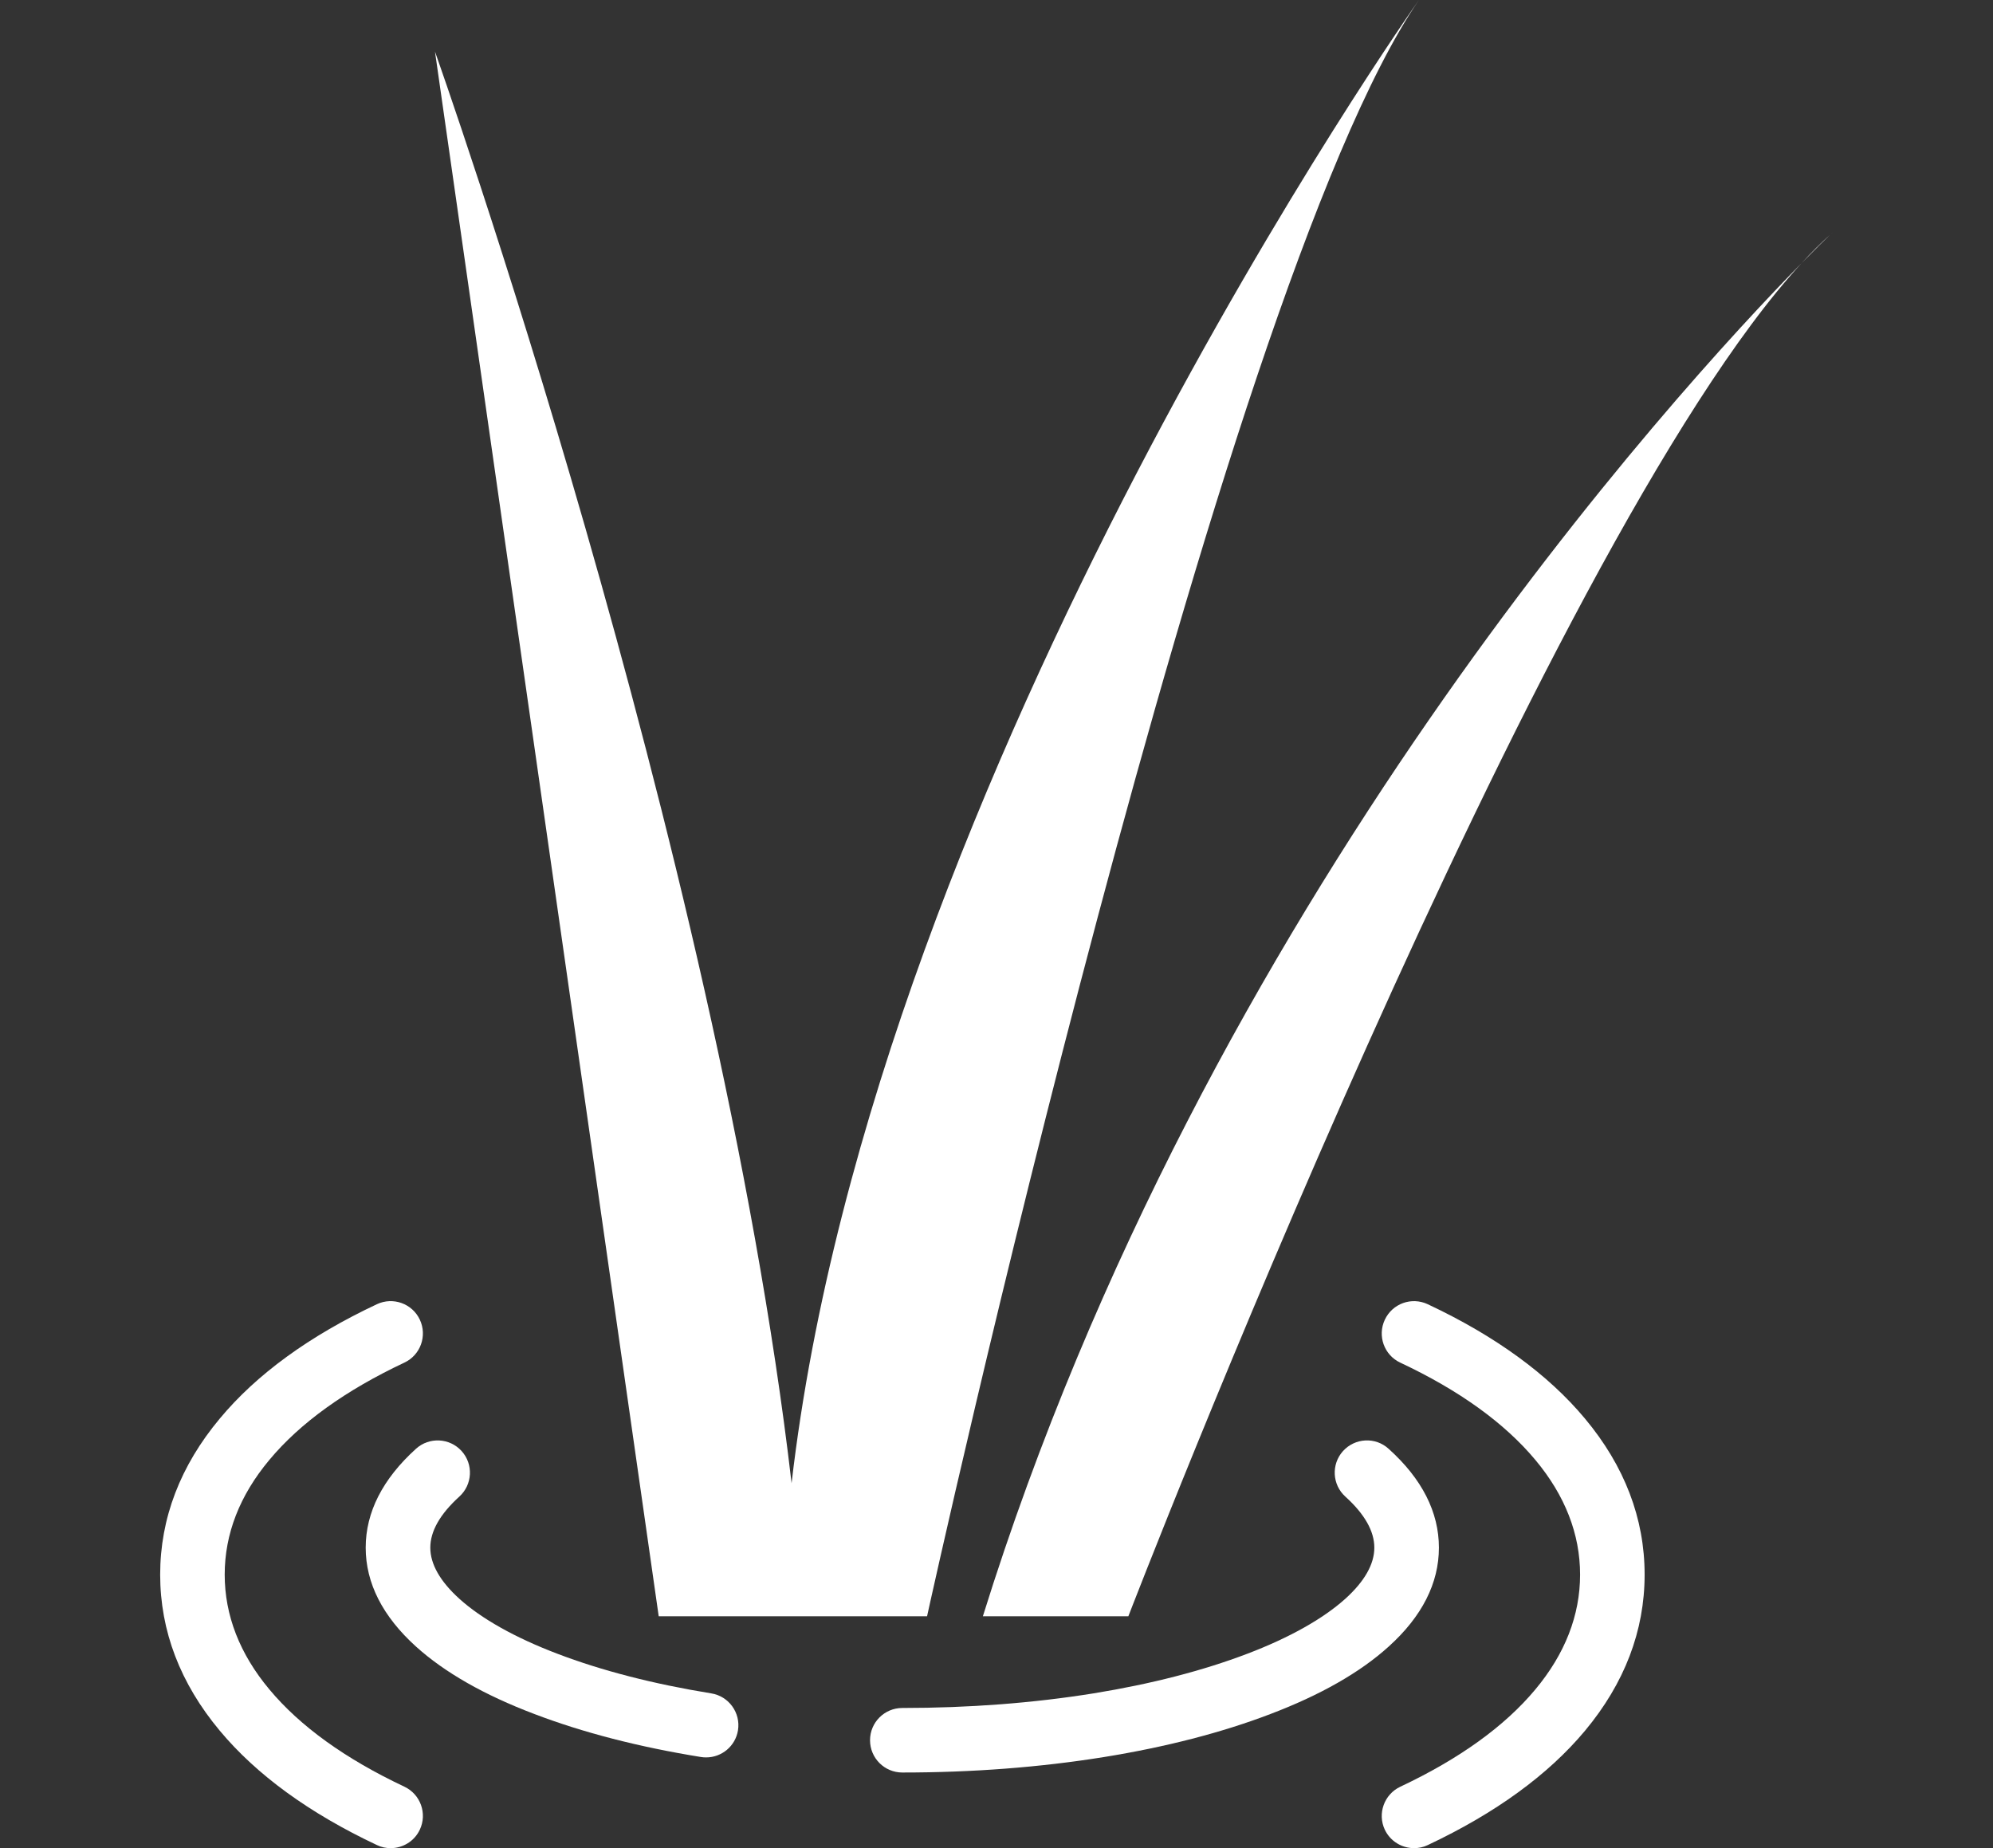
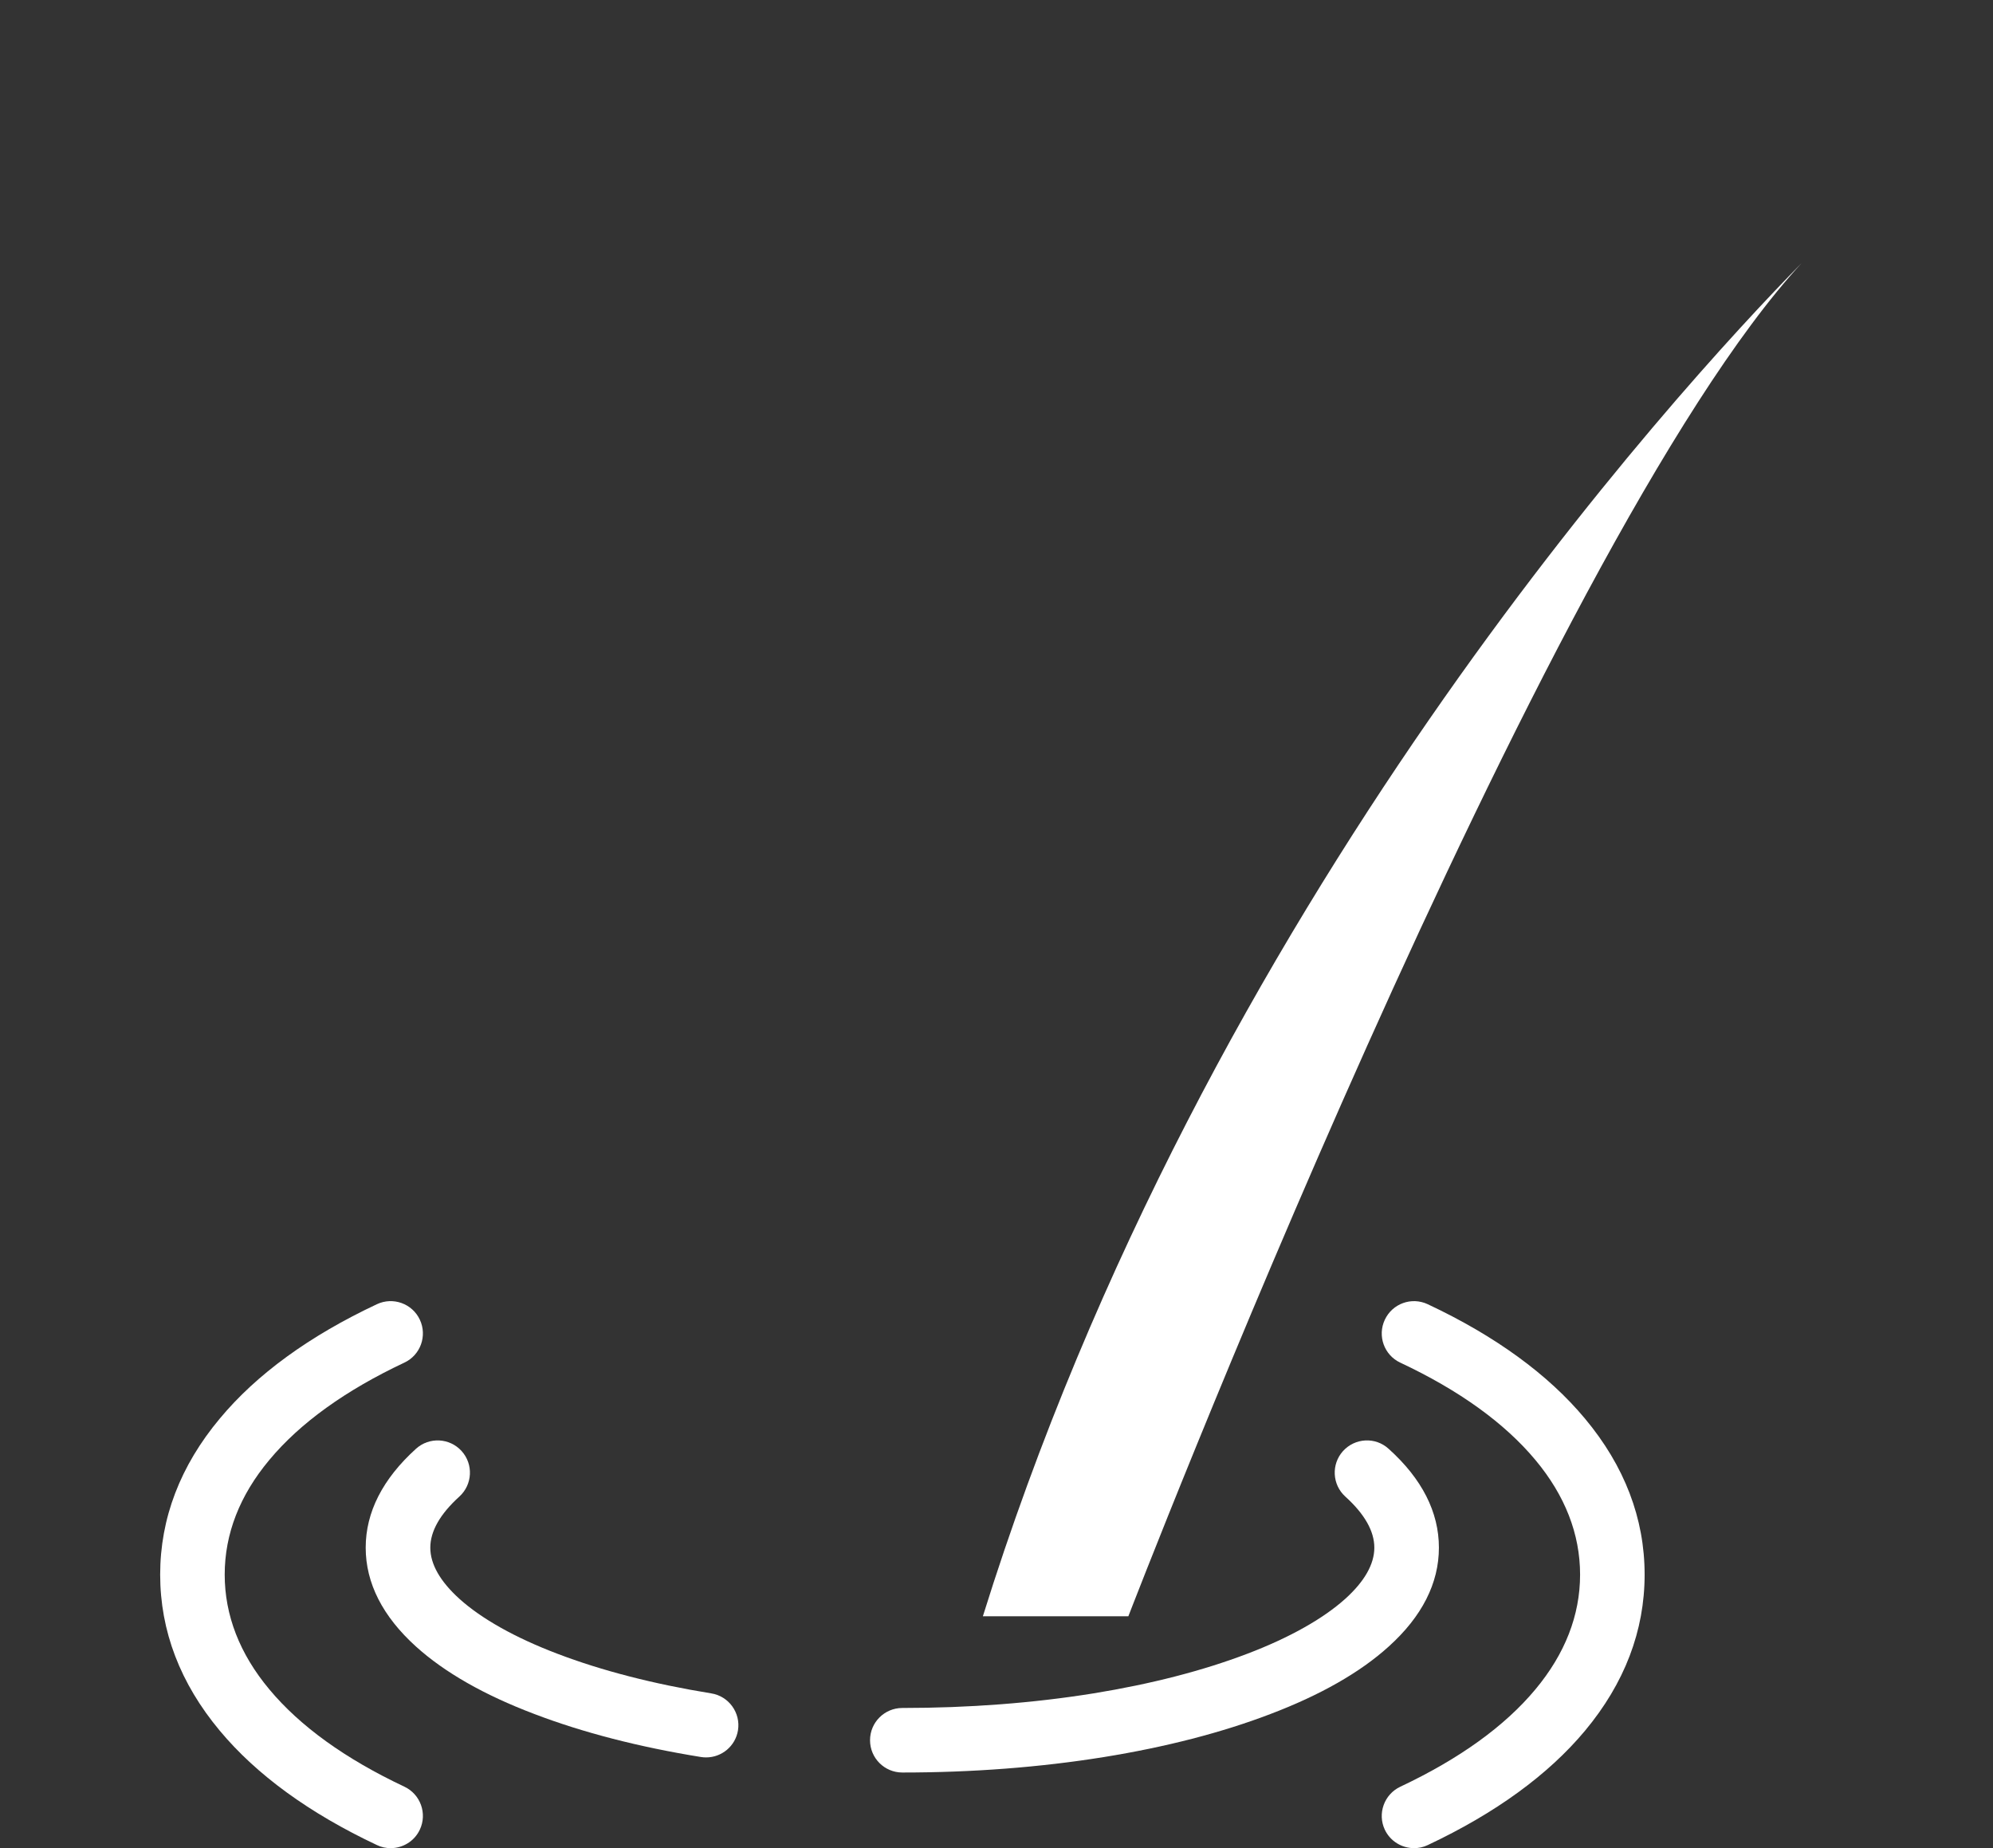
<svg xmlns="http://www.w3.org/2000/svg" version="1.1" id="レイヤー_1" x="0px" y="0px" width="55px" height="51px" viewBox="0 0 55 51" xml:space="preserve">
  <rect x="0" y="0" width="55" height="51" fill="#333333" stroke="none" />
  <g>
-     <path fill="#FFFFFF" d="M39.158,0c0,0-15.029,21.224-17.313,40.93c-2.043-17.584-9.841-39.505-9.841-39.505l6.174,43.176h3.391 h0.622h3.393C25.583,44.601,33.607,8.064,39.158,0z" />
    <path fill="#FFFFFF" d="M31.139,44.601c0,0,11.393-29.559,18.582-37.343c-3.443,3.506-16.467,17.677-22.597,37.343H31.139z" />
-     <path fill="#FFFFFF" d="M50.506,6.476c0.025-0.021,0.049-0.049,0.074-0.069C50.58,6.406,50.551,6.434,50.506,6.476z" />
-     <path fill="#FFFFFF" d="M50.506,6.476c-0.254,0.227-0.518,0.492-0.785,0.782C50.117,6.853,50.389,6.588,50.506,6.476z" />
    <path fill="#FFFFFF" d="M39.402,35.991c-0.447-0.211-0.977-0.019-1.186,0.428c-0.209,0.445-0.018,0.976,0.428,1.184 c1.625,0.763,2.879,1.667,3.729,2.687c0.816,0.978,1.232,2.041,1.232,3.163c0,1.121-0.416,2.187-1.234,3.167 c-0.846,1.016-2.1,1.918-3.727,2.685c-0.445,0.21-0.637,0.74-0.428,1.186C38.369,50.812,38.689,51,39.023,51 c0.127,0,0.258-0.026,0.379-0.085c1.865-0.878,3.324-1.939,4.338-3.154c1.092-1.31,1.646-2.759,1.646-4.309 c0-1.551-0.555-2.999-1.646-4.305C42.725,37.929,41.264,36.865,39.402,35.991z" />
    <path fill="#FFFFFF" d="M11.16,49.304c-1.629-0.767-2.882-1.67-3.727-2.685c-0.818-0.979-1.232-2.044-1.232-3.167 c0-1.124,0.414-2.187,1.232-3.165c0.846-1.017,2.099-1.919,3.726-2.685c0.445-0.208,0.636-0.739,0.427-1.185 c-0.208-0.444-0.739-0.637-1.185-0.427c-1.865,0.876-3.323,1.938-4.334,3.154C4.975,40.45,4.42,41.899,4.42,43.452 c0,1.552,0.554,3.001,1.645,4.307c1.013,1.216,2.471,2.277,4.337,3.156C10.523,50.974,10.652,51,10.78,51 c0.334,0,0.655-0.188,0.806-0.511C11.795,50.045,11.604,49.514,11.16,49.304z" />
    <path fill="#FFFFFF" d="M19.627,46.729c-1.59-0.258-3.021-0.626-4.251-1.096c-1.153-0.438-2.088-0.962-2.7-1.515 c-0.532-0.482-0.801-0.957-0.801-1.41s0.269-0.927,0.801-1.409c0.364-0.331,0.393-0.893,0.062-1.258 c-0.331-0.365-0.895-0.391-1.258-0.062c-0.921,0.834-1.388,1.751-1.388,2.729s0.467,1.896,1.389,2.73 c0.785,0.71,1.883,1.337,3.262,1.859c1.342,0.513,2.89,0.912,4.601,1.188c0.048,0.008,0.097,0.011,0.143,0.011 c0.429,0,0.808-0.31,0.879-0.748C20.443,47.265,20.113,46.806,19.627,46.729z" />
    <path fill="#FFFFFF" d="M39.709,42.708c0-0.981-0.467-1.901-1.389-2.729c-0.363-0.332-0.928-0.301-1.258,0.064 c-0.328,0.365-0.299,0.928,0.066,1.257c0.529,0.479,0.799,0.952,0.799,1.408s-0.27,0.93-0.799,1.409 c-0.617,0.555-1.551,1.079-2.703,1.517c-1.229,0.469-2.658,0.837-4.248,1.095c-1.666,0.268-3.442,0.403-5.276,0.403 c-0.492,0-0.891,0.398-0.891,0.89c0,0.492,0.398,0.891,0.891,0.891c1.93,0,3.8-0.143,5.56-0.426 c1.711-0.276,3.26-0.676,4.598-1.188c1.375-0.522,2.473-1.146,3.262-1.86C39.242,44.609,39.709,43.689,39.709,42.708z" />
  </g>
</svg>